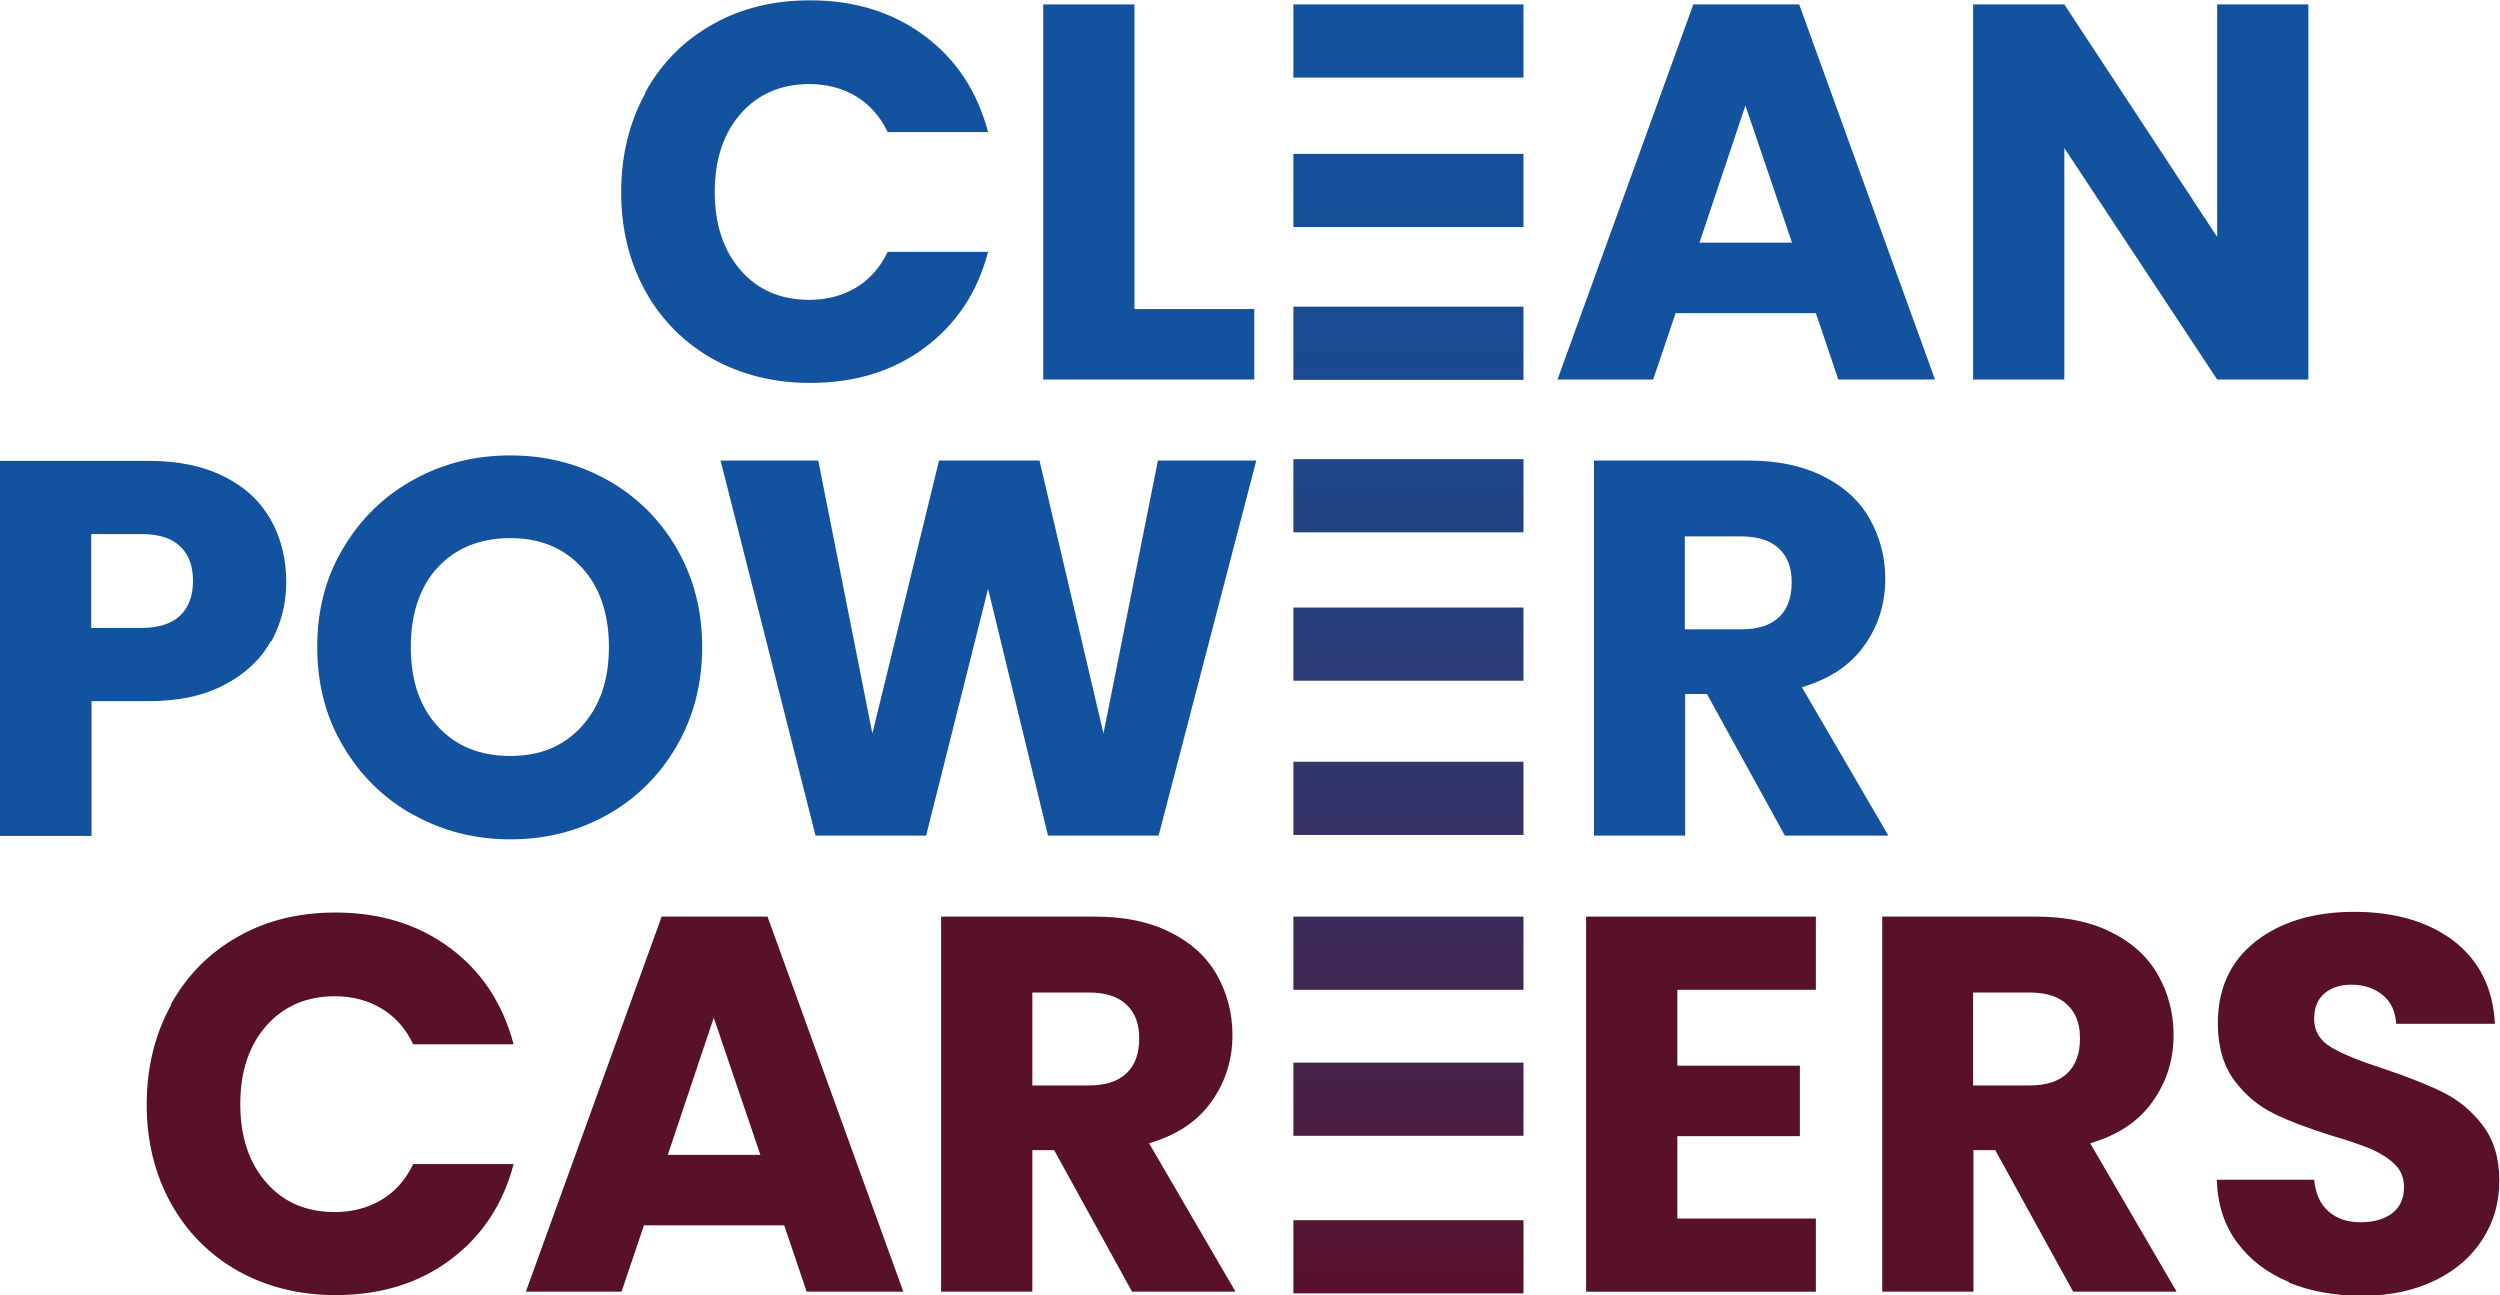
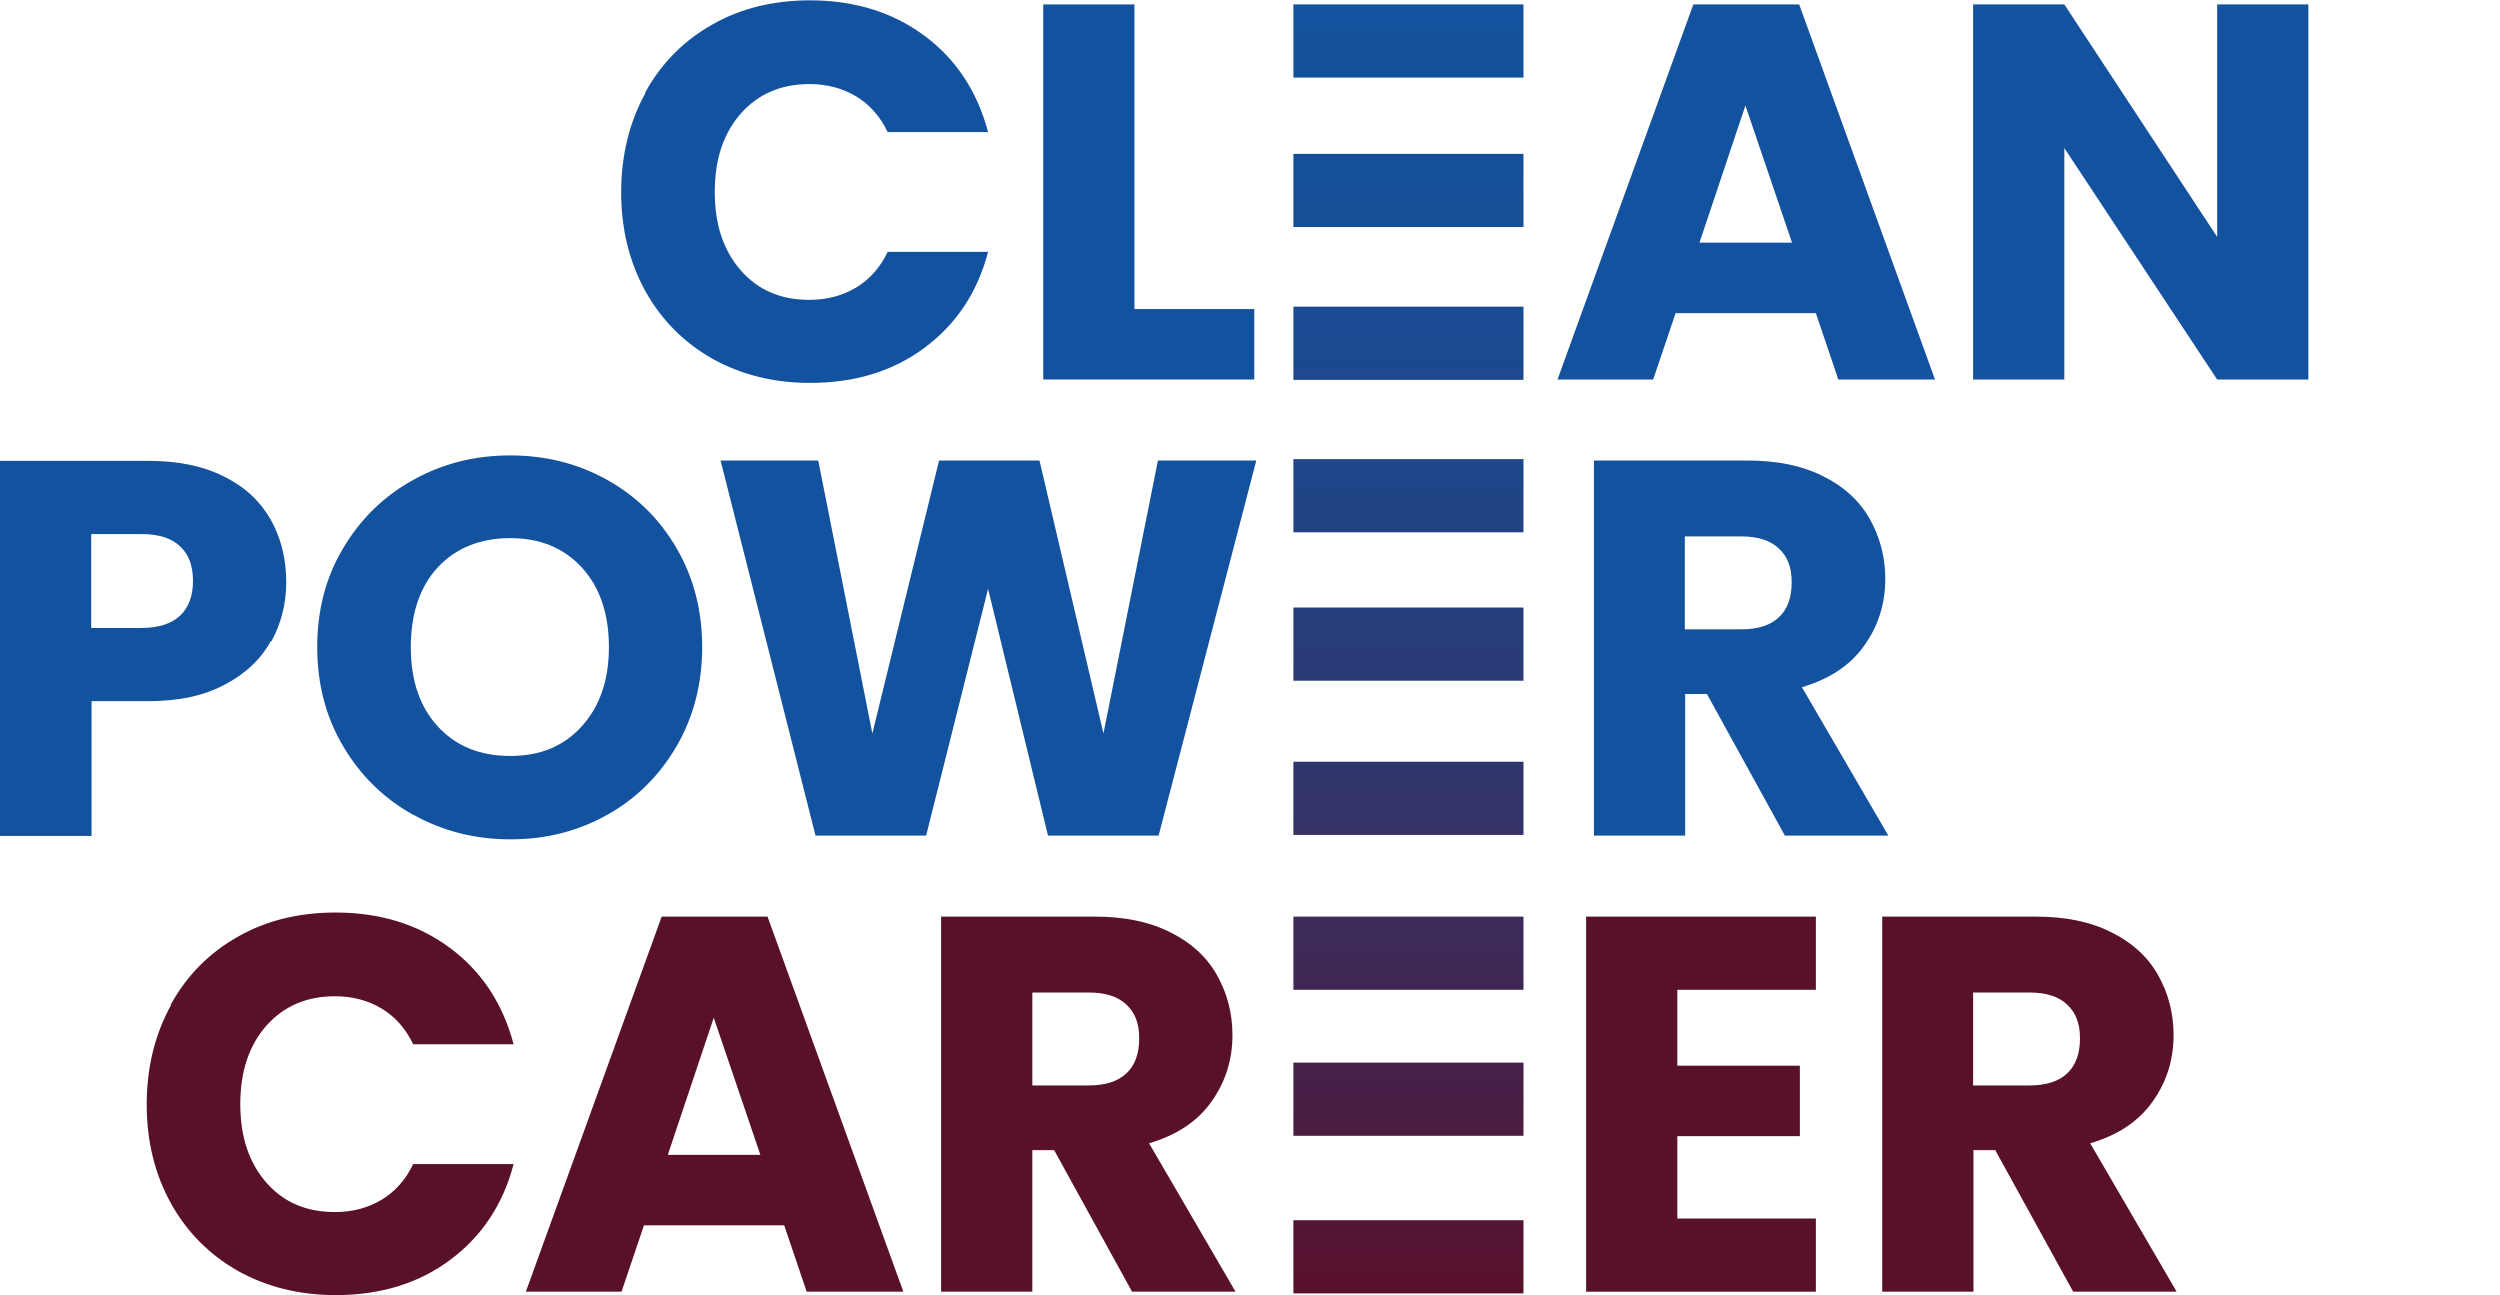
<svg xmlns="http://www.w3.org/2000/svg" id="Layer_2" viewBox="0 0 73.45 38.06">
  <defs>
    <style>.cls-1{fill:url(#linear-gradient);}.cls-2{fill:#59102b;}.cls-3{fill:#13529e;}</style>
    <linearGradient id="linear-gradient" x1="41.38" y1="38" x2="41.38" y2=".13" gradientUnits="userSpaceOnUse">
      <stop offset="0" stop-color="#59102b" />
      <stop offset=".19" stop-color="#44234c" />
      <stop offset=".42" stop-color="#2f376f" />
      <stop offset=".64" stop-color="#1f4689" />
      <stop offset=".84" stop-color="#164e98" />
      <stop offset="1" stop-color="#13529e" />
    </linearGradient>
  </defs>
  <g id="Layer_1-2">
    <path class="cls-3" d="M18.96,2.71c.47-.85,1.13-1.52,1.97-1.99.84-.48,1.8-.71,2.87-.71,1.31,0,2.43.35,3.36,1.04.93.69,1.55,1.63,1.87,2.83h-2.95c-.22-.46-.53-.81-.93-1.05-.4-.24-.86-.36-1.37-.36-.83,0-1.5.29-2.01.86-.51.58-.77,1.34-.77,2.31s.26,1.73.77,2.31c.51.58,1.18.86,2.01.86.51,0,.97-.12,1.37-.36.4-.24.71-.59.93-1.05h2.95c-.31,1.19-.94,2.13-1.87,2.82-.93.69-2.05,1.03-3.36,1.03-1.07,0-2.02-.24-2.87-.71-.84-.48-1.5-1.14-1.97-1.99-.47-.85-.71-1.82-.71-2.9s.24-2.06.71-2.91Z" />
    <path class="cls-3" d="M33.33,9.08h3.52v2.07h-6.2V.13h2.68v8.95Z" />
    <path class="cls-3" d="M53.34,9.2h-4.11l-.66,1.95h-2.81L49.75.13h3.11l3.99,11.02h-2.84l-.66-1.95ZM52.65,7.13l-1.37-4.03-1.35,4.03h2.72Z" />
    <path class="cls-3" d="M67.82,11.15h-2.68l-4.49-6.8v6.8h-2.68V.13h2.68l4.49,6.83V.13h2.68v11.02Z" />
    <path class="cls-3" d="M7.96,18.83c-.29.53-.74.96-1.35,1.28-.61.33-1.36.49-2.26.49h-1.66v3.96H0v-11.02h4.35c.88,0,1.62.15,2.23.46.61.3,1.06.72,1.37,1.26.3.53.46,1.15.46,1.84,0,.64-.15,1.22-.44,1.75ZM5.29,18.09c.25-.24.38-.58.38-1.02s-.12-.78-.38-1.02c-.25-.24-.63-.36-1.15-.36h-1.46v2.76h1.46c.51,0,.89-.12,1.15-.36Z" />
    <path class="cls-3" d="M12.14,23.94c-.86-.48-1.55-1.15-2.06-2.02-.51-.86-.76-1.83-.76-2.91s.25-2.05.76-2.9c.51-.86,1.19-1.53,2.06-2.01.86-.48,1.81-.72,2.85-.72s1.99.24,2.85.72c.86.48,1.54,1.15,2.04,2.01s.75,1.83.75,2.9-.25,2.05-.75,2.91c-.5.86-1.18,1.54-2.04,2.02s-1.8.72-2.84.72-1.99-.24-2.85-.72ZM17.1,21.33c.53-.59.79-1.36.79-2.32s-.26-1.75-.79-2.33c-.53-.58-1.23-.87-2.11-.87s-1.6.29-2.13.86c-.53.58-.79,1.36-.79,2.34s.26,1.75.79,2.33,1.24.87,2.13.87,1.58-.29,2.11-.88Z" />
    <path class="cls-3" d="M36.91,13.53l-2.87,11.02h-3.25l-1.76-7.25-1.82,7.25h-3.25l-2.79-11.02h2.87l1.59,8.02,1.96-8.02h2.95l1.88,8.02,1.6-8.02h2.89Z" />
    <path class="cls-3" d="M52.44,24.55l-2.29-4.16h-.64v4.16h-2.68v-11.02h4.51c.87,0,1.61.15,2.22.46.61.3,1.07.72,1.37,1.25.3.53.46,1.12.46,1.77,0,.73-.21,1.39-.62,1.96-.41.58-1.02.98-1.83,1.22l2.54,4.36h-3.03ZM49.5,18.49h1.66c.49,0,.86-.12,1.11-.36.25-.24.37-.58.37-1.02s-.12-.75-.37-.99c-.25-.24-.62-.36-1.11-.36h-1.66v2.73Z" />
-     <path class="cls-2" d="M5.02,29.51c.47-.85,1.13-1.52,1.97-1.99.84-.48,1.8-.71,2.87-.71,1.31,0,2.43.35,3.36,1.04.93.69,1.55,1.63,1.87,2.83h-2.95c-.22-.46-.53-.81-.93-1.05-.4-.24-.86-.36-1.37-.36-.83,0-1.5.29-2.01.86-.51.58-.77,1.34-.77,2.31s.26,1.73.77,2.31c.51.58,1.18.86,2.01.86.51,0,.97-.12,1.37-.36.4-.24.71-.59.93-1.05h2.95c-.31,1.19-.94,2.13-1.87,2.82-.93.69-2.05,1.03-3.36,1.03-1.07,0-2.02-.24-2.87-.71-.84-.48-1.5-1.14-1.97-1.99-.47-.85-.71-1.82-.71-2.9s.24-2.06.71-2.91Z" />
+     <path class="cls-2" d="M5.02,29.51c.47-.85,1.13-1.52,1.97-1.99.84-.48,1.8-.71,2.87-.71,1.31,0,2.43.35,3.36,1.04.93.69,1.55,1.63,1.87,2.83h-2.95c-.22-.46-.53-.81-.93-1.05-.4-.24-.86-.36-1.37-.36-.83,0-1.5.29-2.01.86-.51.58-.77,1.34-.77,2.31s.26,1.73.77,2.31c.51.58,1.18.86,2.01.86.51,0,.97-.12,1.37-.36.4-.24.71-.59.93-1.05h2.95c-.31,1.19-.94,2.13-1.87,2.82-.93.69-2.05,1.03-3.36,1.03-1.07,0-2.02-.24-2.87-.71-.84-.48-1.5-1.14-1.97-1.99-.47-.85-.71-1.82-.71-2.9s.24-2.06.71-2.91" />
    <path class="cls-2" d="M23.03,36h-4.11l-.66,1.95h-2.81l3.99-11.02h3.11l3.99,11.02h-2.84l-.66-1.95ZM22.34,33.93l-1.37-4.03-1.35,4.03h2.72Z" />
    <path class="cls-2" d="M33.26,37.95l-2.29-4.16h-.64v4.16h-2.68v-11.02h4.51c.87,0,1.61.15,2.22.46.61.3,1.07.72,1.37,1.25.3.53.46,1.12.46,1.77,0,.73-.21,1.39-.62,1.96-.41.58-1.02.98-1.83,1.22l2.54,4.36h-3.03ZM30.33,31.89h1.66c.49,0,.86-.12,1.11-.36.25-.24.37-.58.37-1.02s-.12-.75-.37-.99c-.25-.24-.62-.36-1.11-.36h-1.66v2.73Z" />
    <path class="cls-2" d="M49.28,29.08v2.23h3.6v2.07h-3.6v2.42h4.07v2.15h-6.75v-11.02h6.75v2.15h-4.07Z" />
    <path class="cls-2" d="M60.91,37.95l-2.29-4.16h-.64v4.16h-2.68v-11.02h4.51c.87,0,1.61.15,2.22.46.61.3,1.07.72,1.37,1.25.3.53.46,1.12.46,1.77,0,.73-.21,1.39-.62,1.96-.41.58-1.02.98-1.83,1.22l2.54,4.36h-3.03ZM57.97,31.89h1.66c.49,0,.86-.12,1.11-.36.25-.24.37-.58.37-1.02s-.12-.75-.37-.99c-.25-.24-.62-.36-1.11-.36h-1.66v2.73Z" />
-     <path class="cls-2" d="M67.26,37.67c-.64-.26-1.15-.65-1.53-1.16-.38-.51-.58-1.13-.6-1.85h2.86c.04.41.18.72.42.93.24.21.55.32.94.32s.71-.09.94-.27c.23-.18.34-.44.34-.76,0-.27-.09-.5-.27-.67-.18-.18-.41-.32-.67-.44-.27-.11-.65-.25-1.14-.39-.71-.22-1.29-.44-1.74-.66-.45-.22-.84-.54-1.16-.97-.32-.43-.49-.99-.49-1.68,0-1.03.37-1.83,1.11-2.41.74-.58,1.71-.87,2.9-.87s2.19.29,2.94.87c.74.58,1.14,1.39,1.19,2.42h-2.9c-.02-.36-.15-.64-.39-.84-.24-.2-.55-.31-.93-.31-.33,0-.59.09-.79.26-.2.17-.3.42-.3.75,0,.36.17.63.5.83s.86.41,1.57.64c.71.24,1.29.47,1.73.69s.83.54,1.15.96c.32.42.49.96.49,1.62s-.16,1.2-.48,1.71c-.32.51-.78.92-1.39,1.22-.61.3-1.32.46-2.15.46s-1.53-.13-2.17-.39Z" />
    <path class="cls-1" d="M38,24.53h6.76v-2.15h-6.76v2.15ZM38,33.37h6.76v-2.15h-6.76v2.15ZM38,38h6.76v-2.15h-6.76v2.15ZM38,20h6.76v-2.15h-6.76v2.15ZM38,29.08h6.76v-2.15h-6.76v2.15ZM38,.13v2.15h6.76V.13h-6.76ZM38,6.67h6.76v-2.15h-6.76v2.15ZM38,15.64h6.76v-2.15h-6.76v2.15ZM38,11.16h6.76v-2.15h-6.76v2.15Z" />
  </g>
</svg>